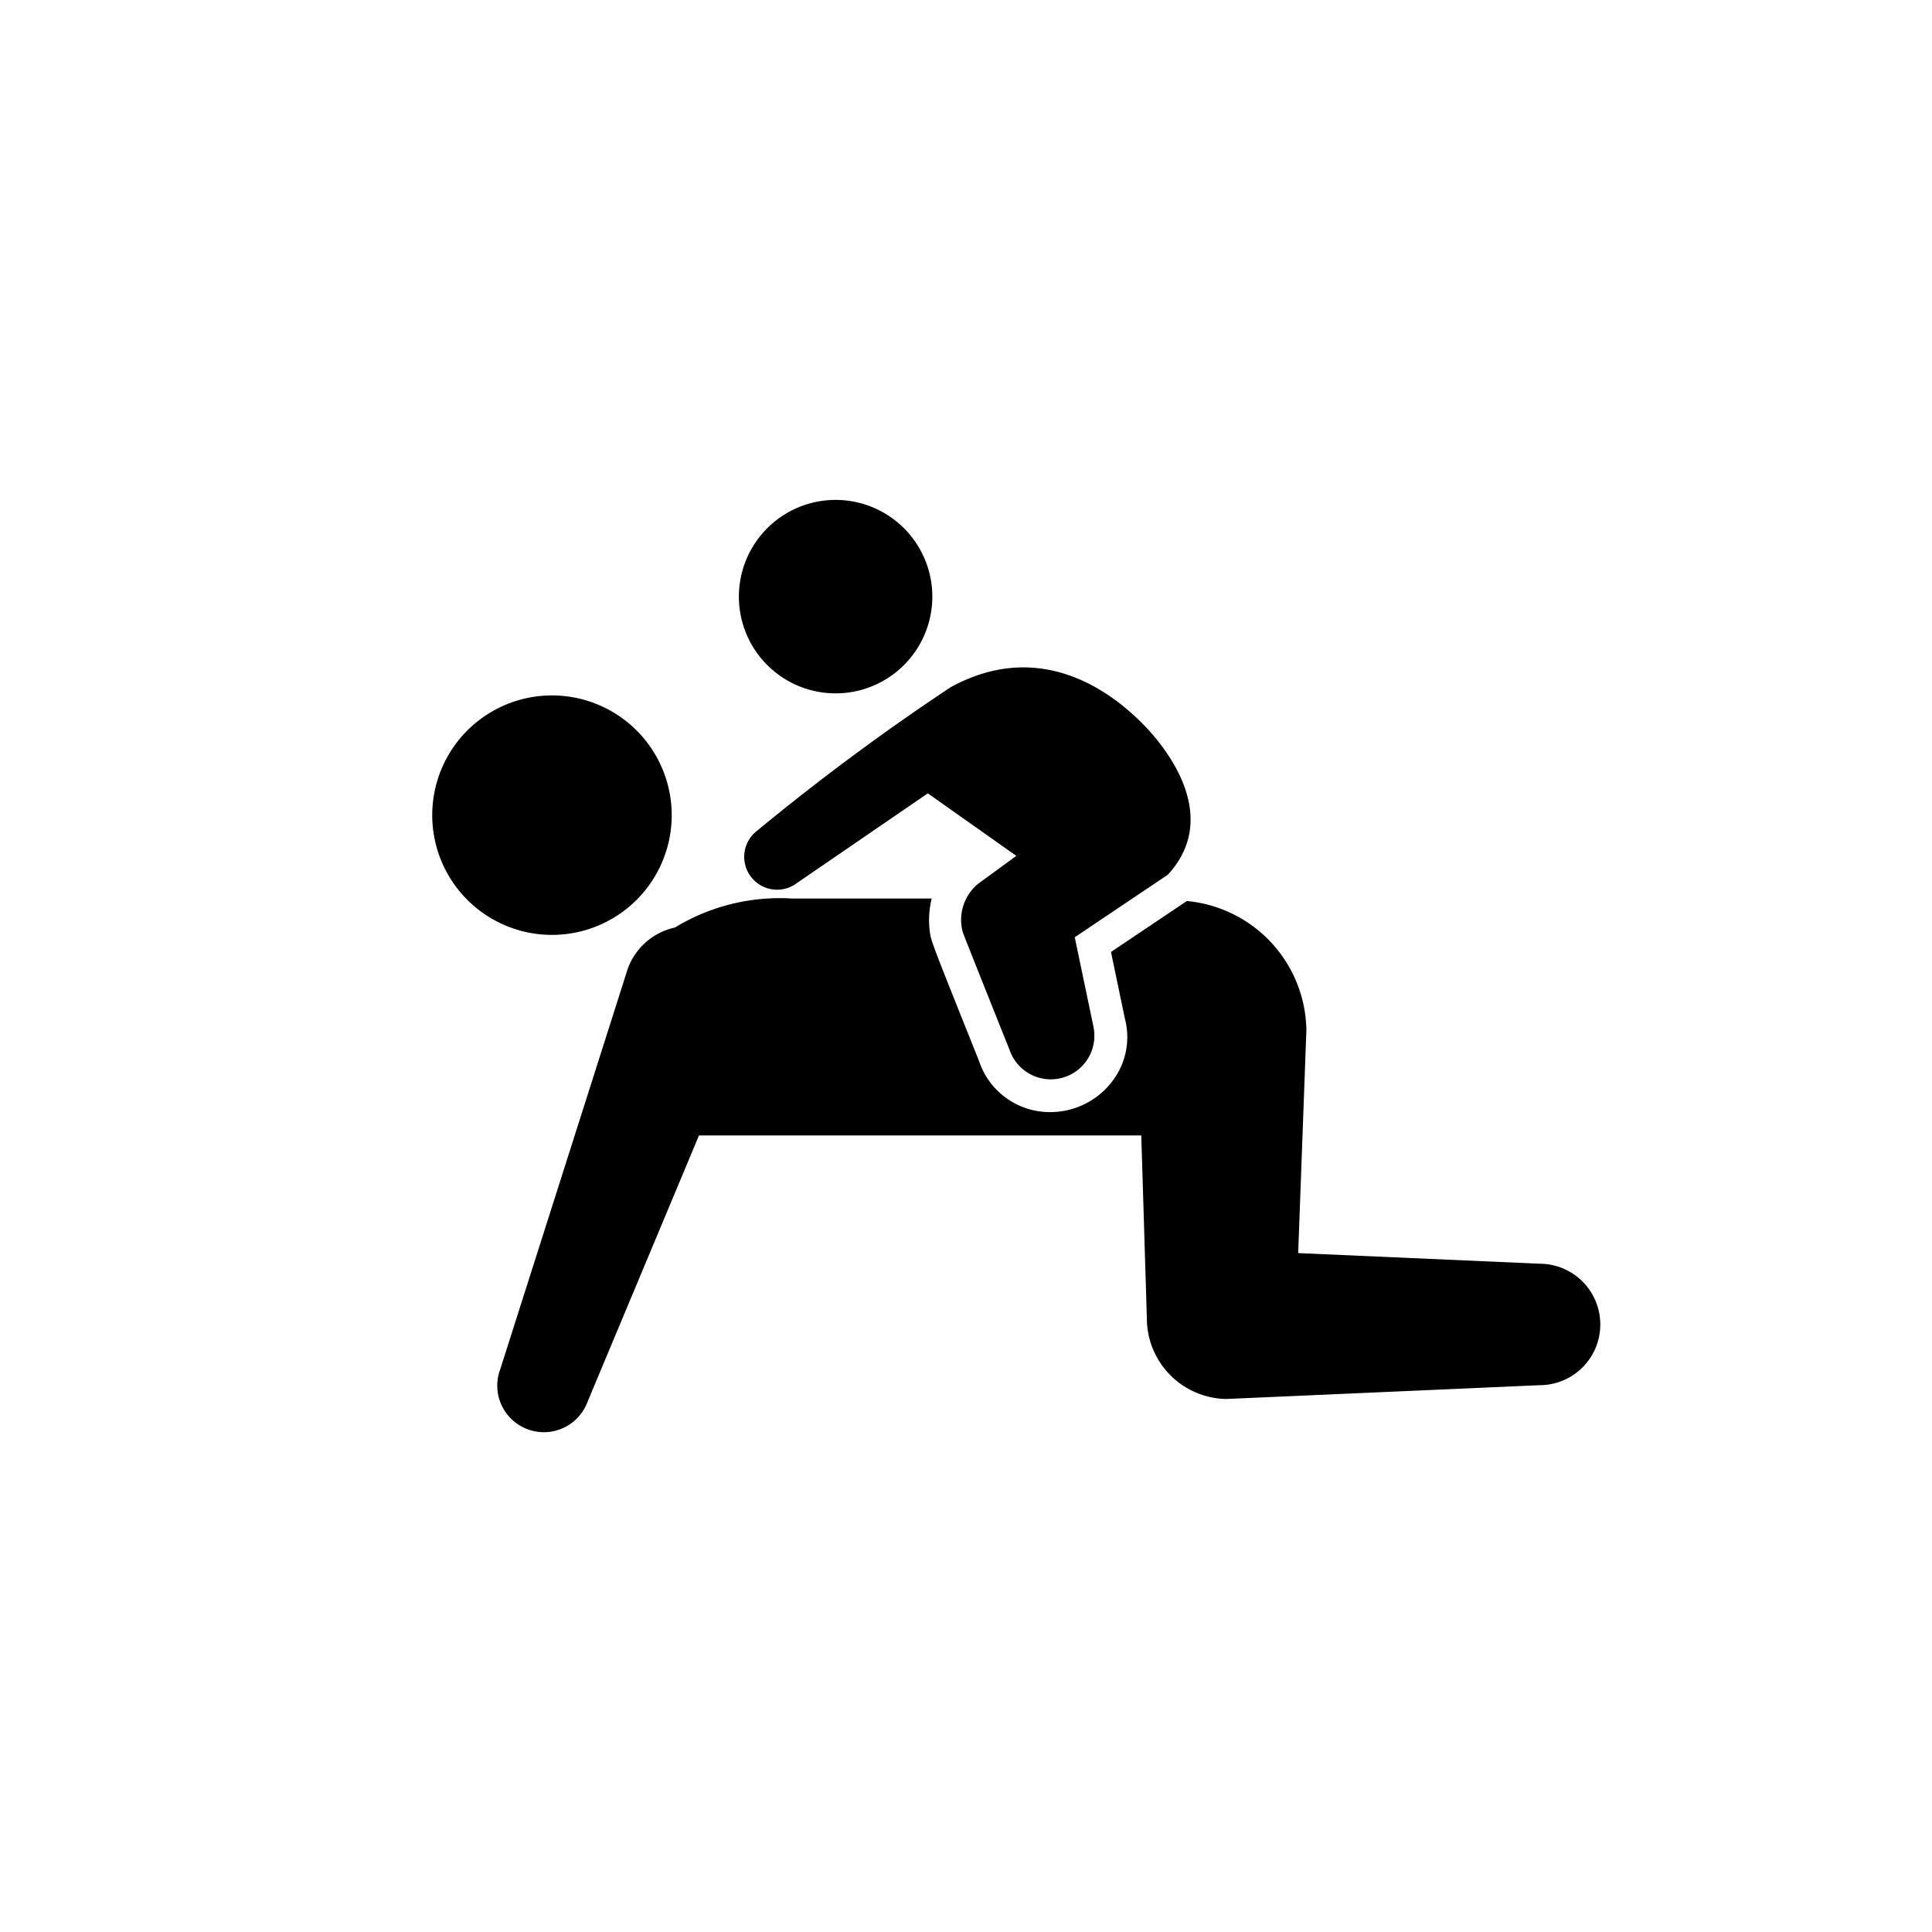
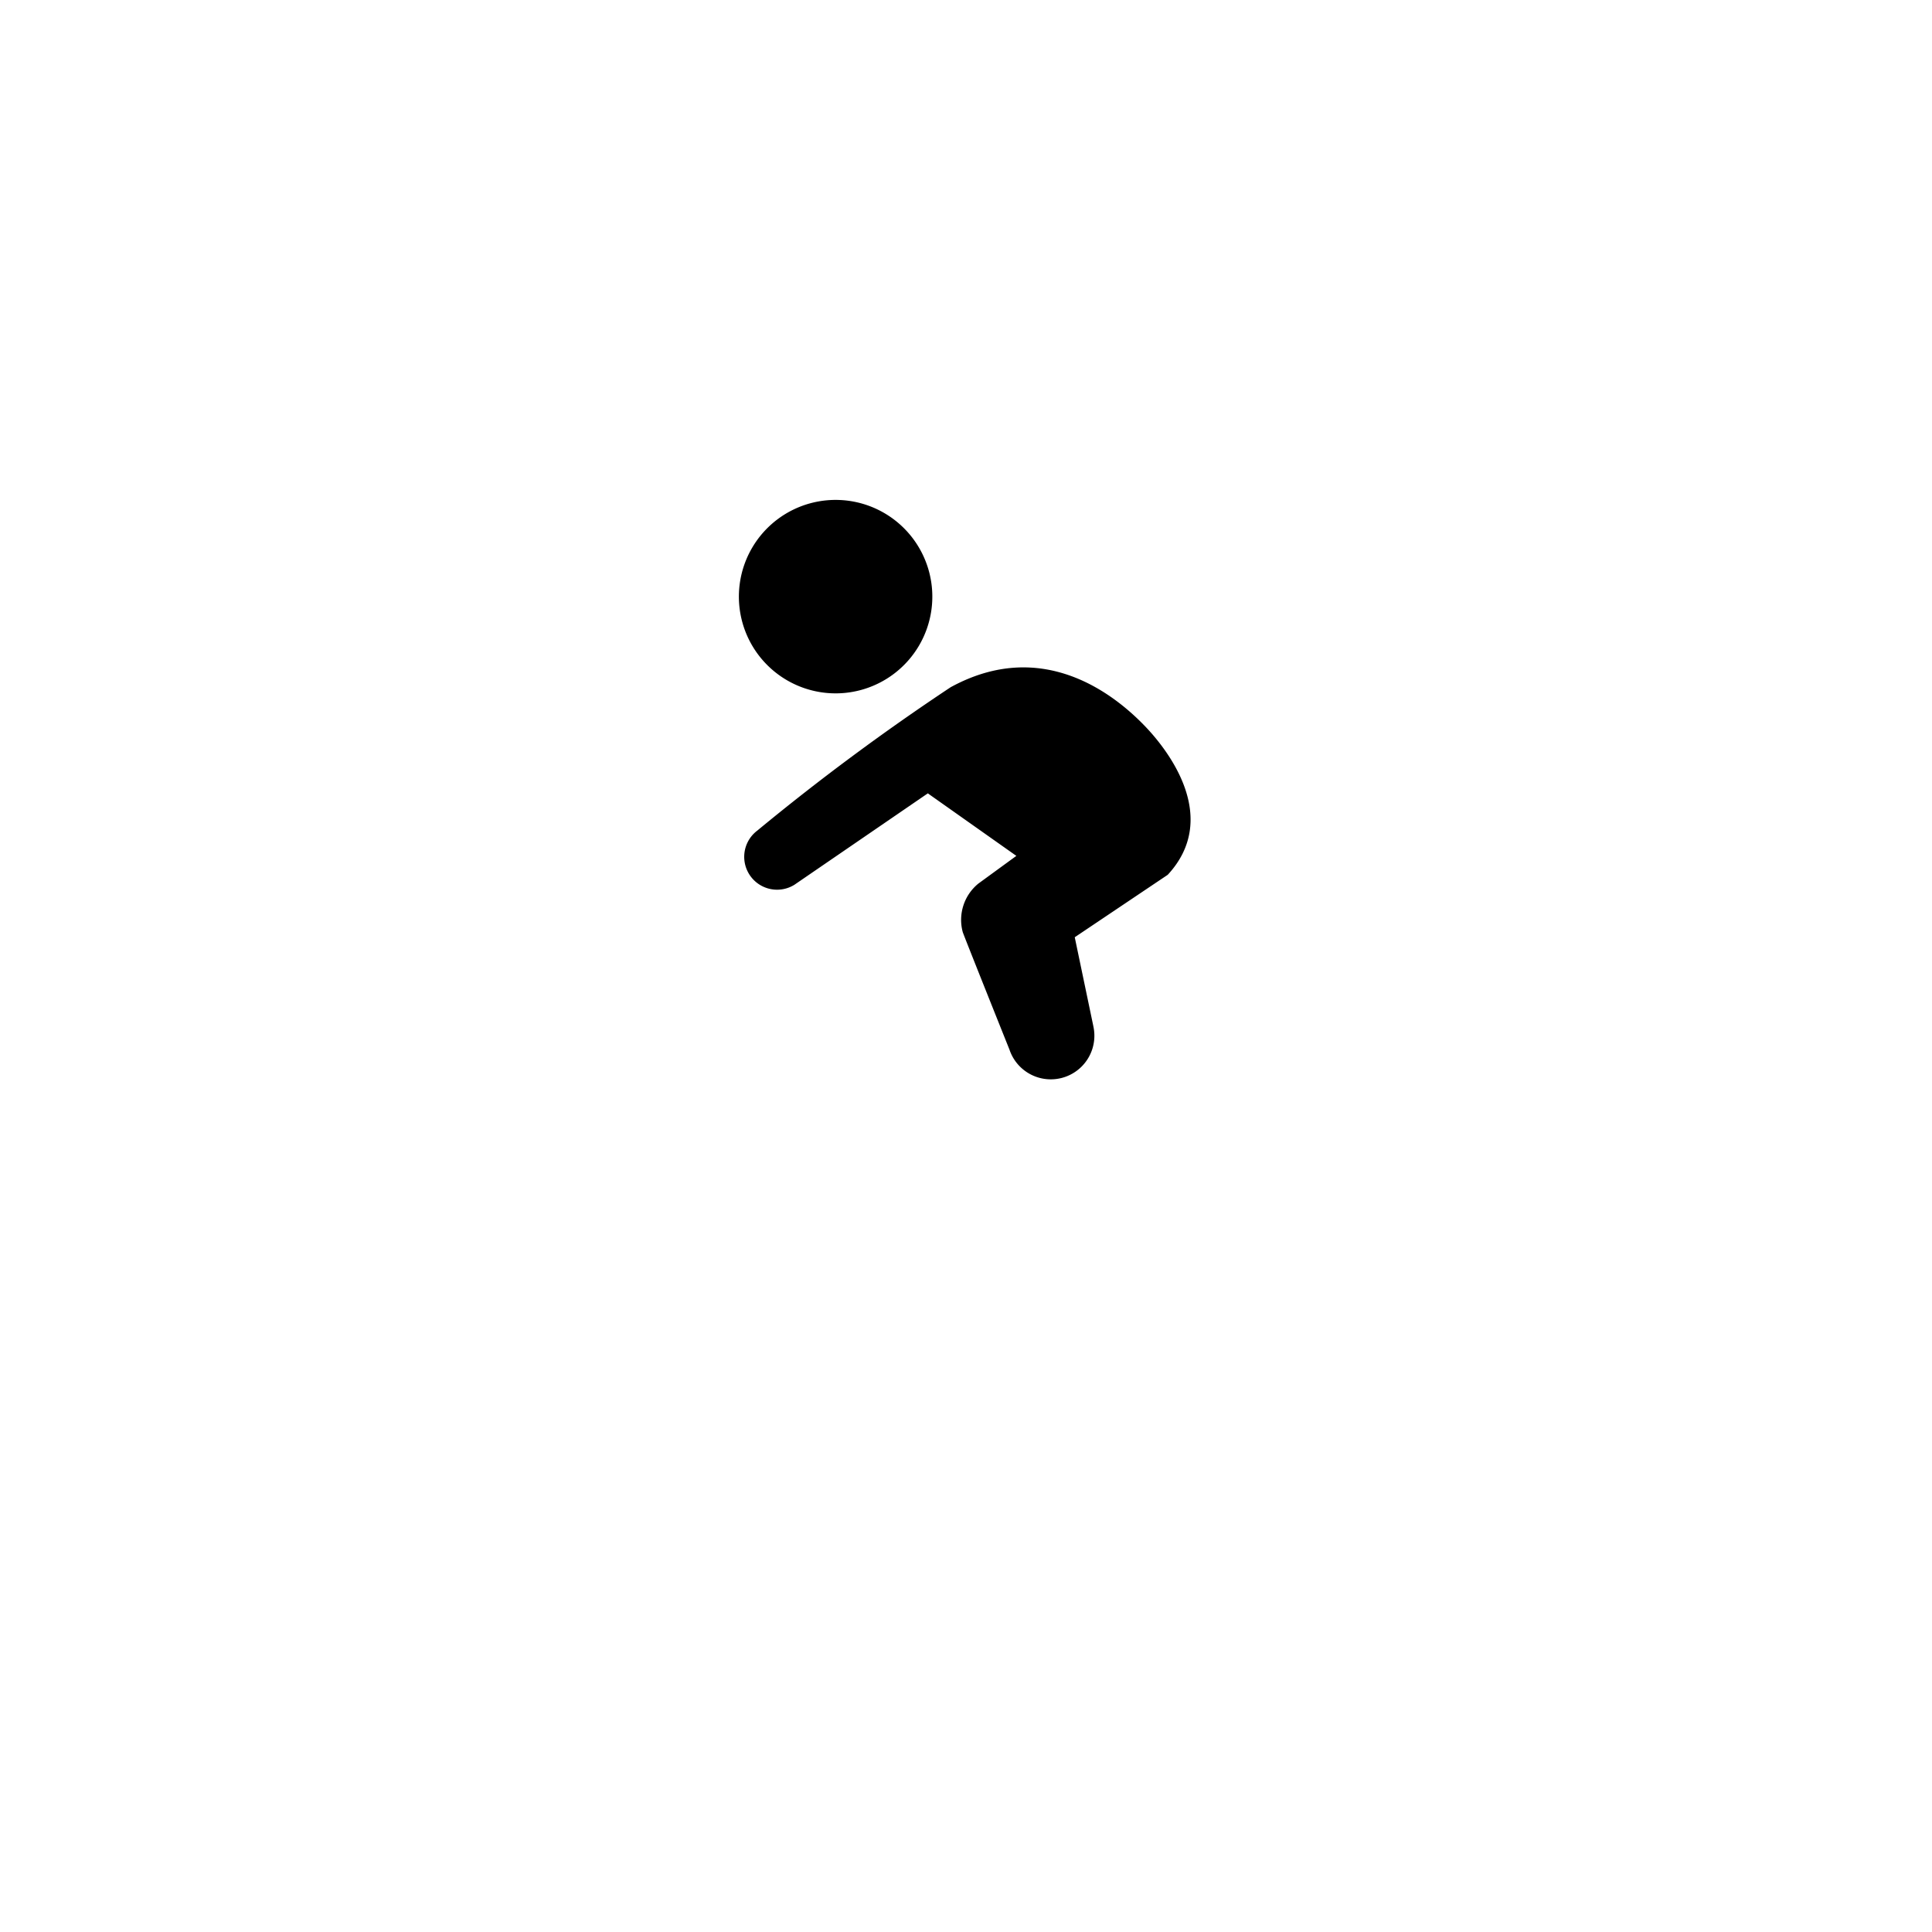
<svg xmlns="http://www.w3.org/2000/svg" id="レイヤー_1" data-name="レイヤー 1" width="80" height="80" viewBox="0 0 80 80">
-   <path d="M17.898,33.754A4.958,4.958,0,1,0,22.855,28.796,4.958,4.958,0,0,0,17.898,33.754Z" />
  <path d="M38.051,26.739a4.005,4.005,0,1,0-5.483,1.417A4.004,4.004,0,0,0,38.051,26.739Z" />
-   <path d="M20.71,56.711l3.021-9.487,2.265-7.117a2.69,2.69,0,0,1,1.951-1.7,8.344,8.344,0,0,1,4.829-1.202H38.579a3.741,3.741,0,0,0-.042,1.595l.005-.001c.079.34.431,1.222,1.987,5.106a3.091,3.091,0,0,0,2.962,2.145,3.227,3.227,0,0,0,2.79-1.613,2.999,2.999,0,0,0,.301-2.247l-.579-2.771,3.142-2.11a5.455,5.455,0,0,1,4.95,5.34l-.34,9.239,9.995.44a2.515,2.515,0,0,1,0,5.03l-12.966.571a3.344,3.344,0,0,1-3.289-3.138l-.237-7.775H28.943l-.769,1.84-3.843,9.184a1.929,1.929,0,0,1-3.622-1.33Z" />
  <path d="M45.275,42.501l-.772-3.692,3.851-2.586c2.142-2.316.114-5.04-.903-6.112-1.26-1.327-4.254-3.751-8.086-1.655a95.478,95.478,0,0,0-8.008,5.938,1.361,1.361,0,0,0,1.537,2.243l5.525-3.786,3.666,2.589-1.574,1.148a1.938,1.938,0,0,0-.648,2c-0.0.04,1.937,4.875,1.937,4.875a1.805,1.805,0,0,0,3.474-.962Z" />
</svg>